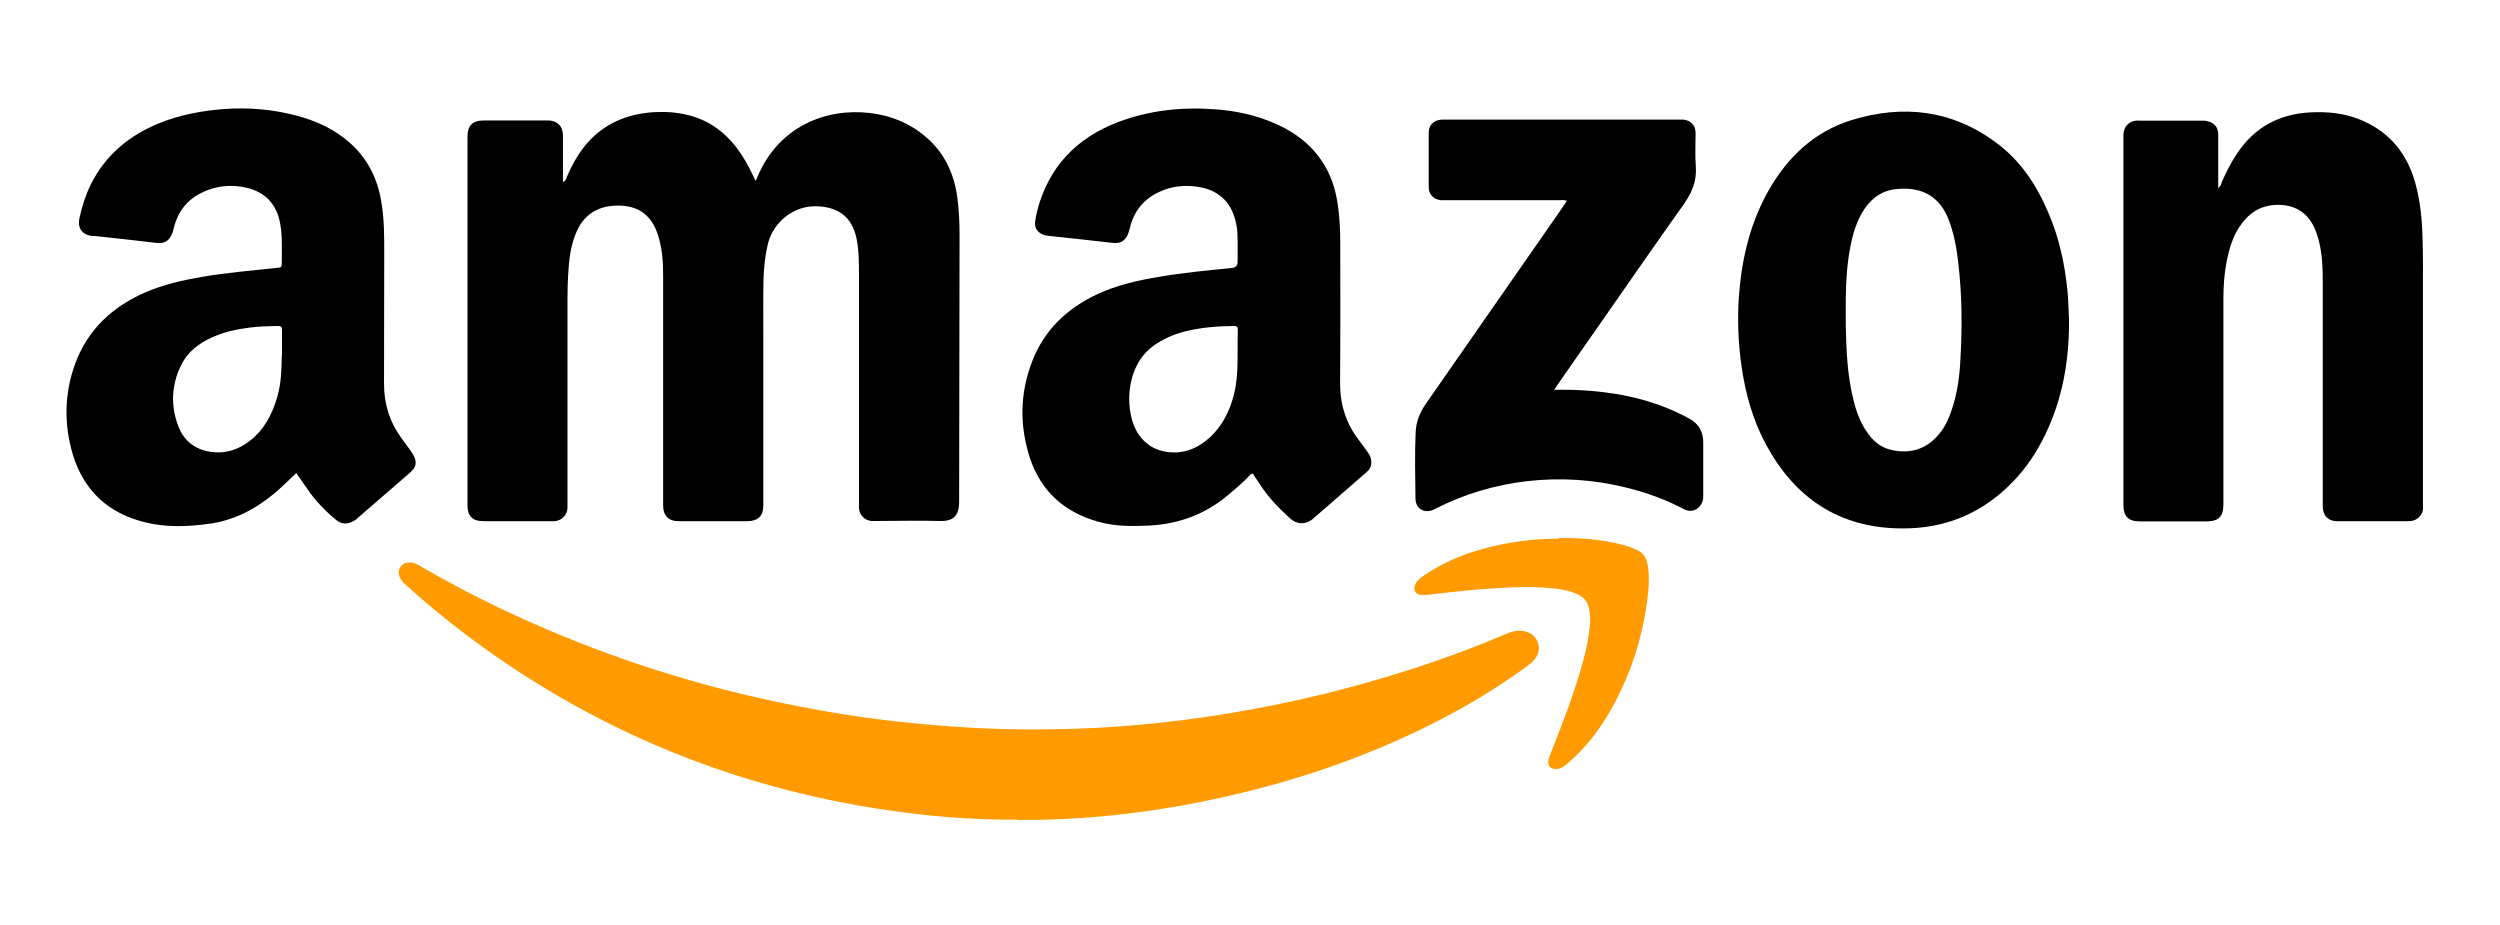
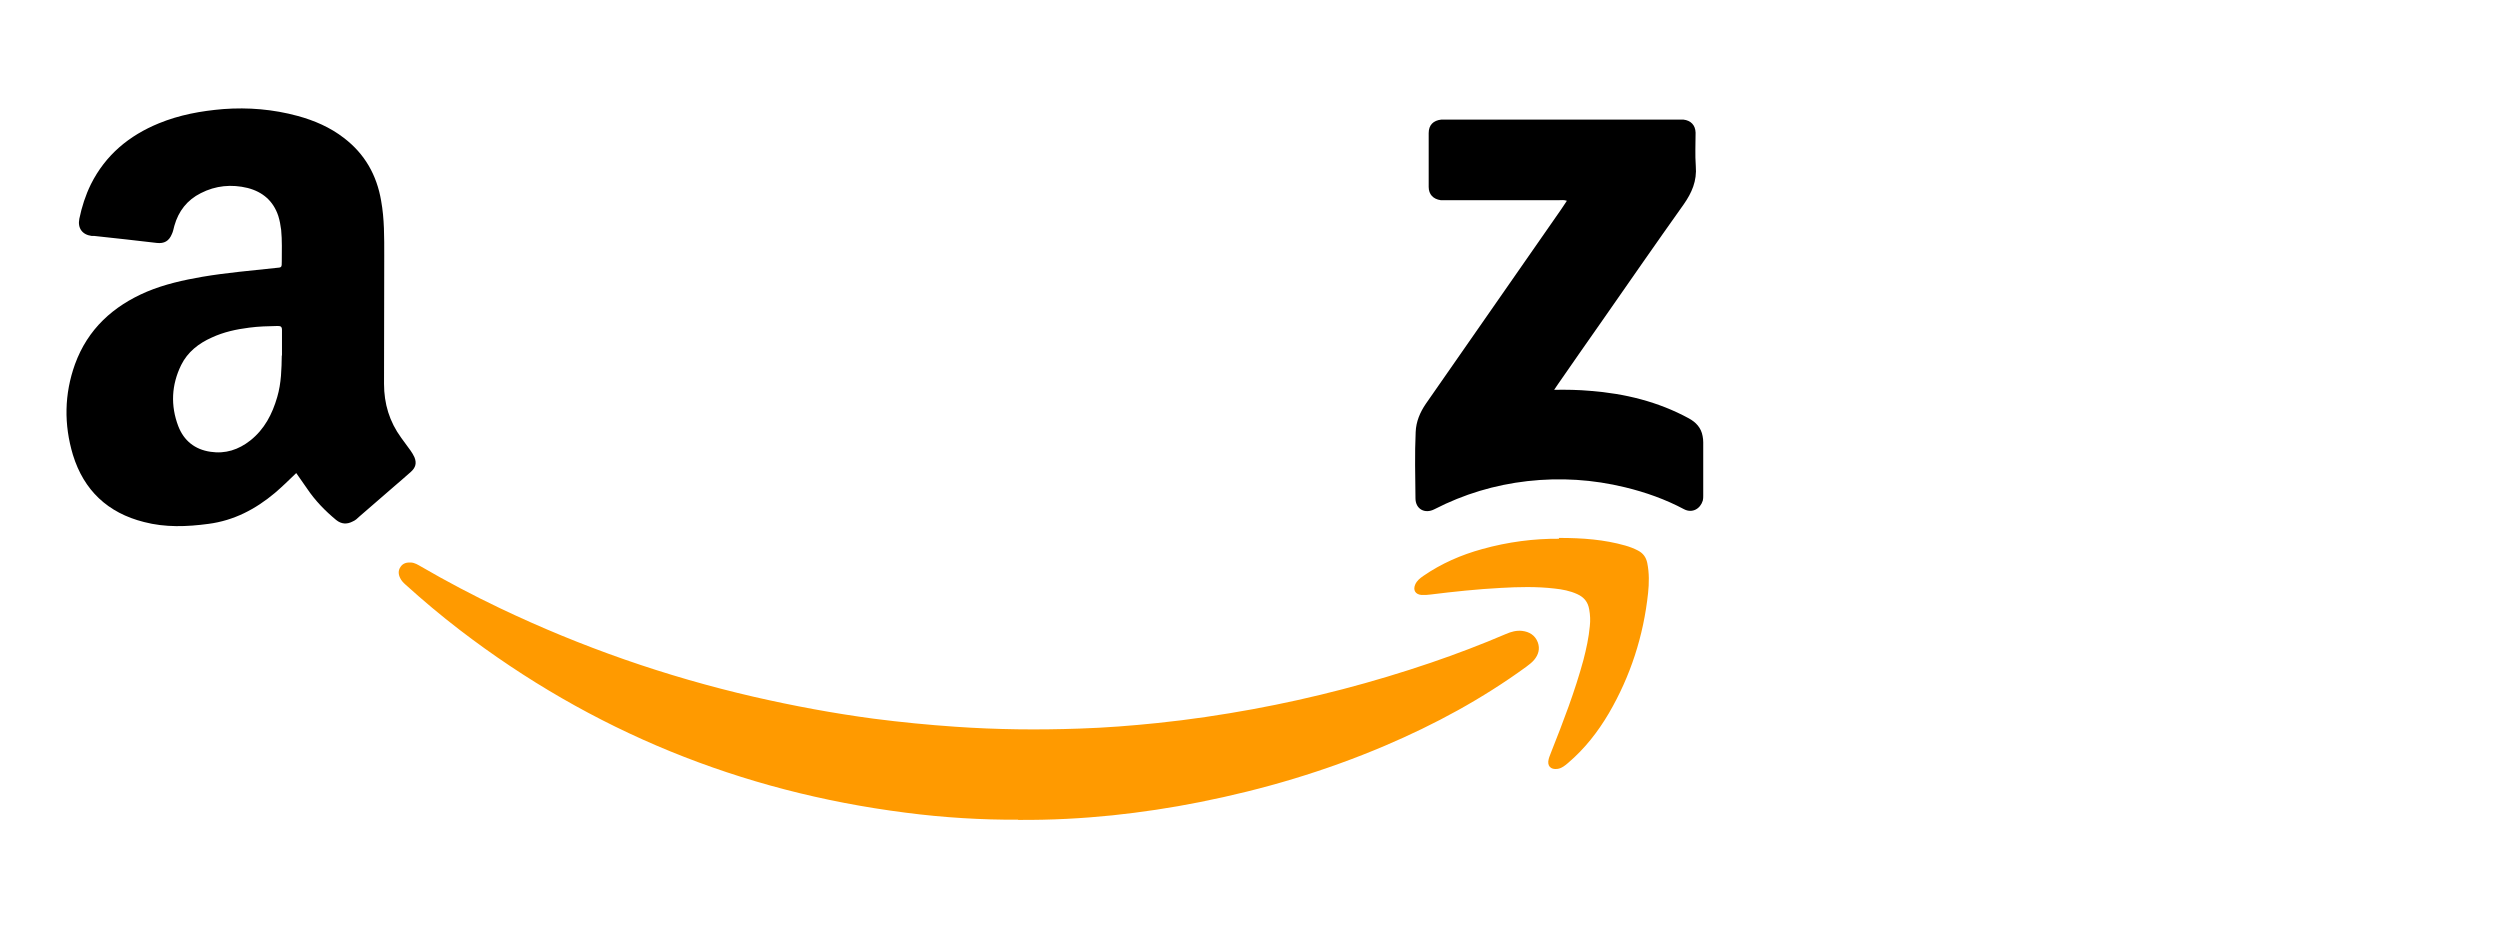
<svg xmlns="http://www.w3.org/2000/svg" id="Capa_2" viewBox="0 0 121.02 44.77">
-   <path d="M27.29,8.79c.13-.08.13-.17.16-.25.21-.5.47-.97.8-1.4.86-1.1,2.02-1.62,3.39-1.71.56-.03,1.12,0,1.67.14.97.24,1.74.79,2.34,1.57.31.41.56.85.78,1.31.04.09.09.18.15.31.05-.1.08-.17.1-.23,1.03-2.42,3.32-3.31,5.43-3.06,1.02.12,1.93.49,2.71,1.16.88.75,1.34,1.72,1.51,2.84.09.63.12,1.27.12,1.91,0,4.31-.02,8.61-.02,12.92,0,.61-.24.94-.91.92-1.03-.03-2.06,0-3.09,0-.08,0-.16,0-.24,0-.34-.03-.59-.29-.61-.63,0-.09,0-.18,0-.27,0-3.67,0-7.33,0-11,0-.6,0-1.2-.12-1.79-.21-.98-.82-1.48-1.82-1.54-1.25-.09-2.21.81-2.46,1.78-.14.57-.2,1.14-.22,1.72-.02.89-.01,1.78-.01,2.67,0,2.71,0,5.41,0,8.12,0,.07,0,.14,0,.21,0,.48-.26.73-.75.74-.09,0-.18,0-.27,0-1.02,0-2.04,0-3.06,0-.51,0-.77-.26-.77-.78,0-3.52,0-7.03,0-10.55,0-.69.02-1.38-.13-2.06-.03-.16-.07-.31-.12-.46-.33-1.06-1.08-1.5-2.17-1.42-.88.07-1.48.53-1.81,1.35-.21.52-.3,1.06-.34,1.6-.05.6-.06,1.2-.06,1.8,0,3.23,0,6.45,0,9.68,0,.07,0,.14,0,.21-.02.34-.27.59-.61.63-.06,0-.12,0-.18,0-1.09,0-2.18,0-3.27,0-.54,0-.78-.24-.78-.79,0-5.93,0-11.87,0-17.8,0-.58.24-.81.83-.81,1,0,2,0,3,0,.04,0,.08,0,.12,0,.41.03.66.28.67.7,0,.66,0,1.32,0,1.98,0,.09,0,.19,0,.31Z" />
-   <path d="M66.35,22.16c-.04-.12-.11-.23-.19-.34-.13-.17-.26-.35-.39-.53-.63-.82-.91-1.75-.9-2.79.02-2.11.01-4.21.01-6.32,0-.62,0-1.24-.07-1.86-.07-.72-.22-1.42-.55-2.06-.53-1.04-1.38-1.75-2.42-2.23-.97-.44-1.98-.67-3.04-.74-1.6-.12-3.17.05-4.68.62-2.01.77-3.36,2.17-3.91,4.29-.04.17-.08.35-.1.52-.04.31.1.52.39.64.09.04.19.05.29.06,1.03.11,2.06.22,3.09.34.32.03.52-.06.68-.33.06-.12.1-.24.13-.37.19-.83.67-1.43,1.45-1.78.58-.27,1.2-.33,1.82-.24,1,.14,1.63.72,1.85,1.66.05.19.08.39.09.59.02.46.01.92.01,1.38q0,.28-.27.3c-1.18.12-2.36.23-3.53.43-1.03.17-2.04.4-2.99.84-1.47.69-2.58,1.74-3.16,3.27-.59,1.53-.61,3.09-.11,4.64.53,1.62,1.66,2.64,3.3,3.1.83.24,1.67.23,2.52.19,1.41-.08,2.67-.55,3.76-1.46.34-.28.67-.57.98-.88.06-.06.11-.14.23-.18.11.17.23.34.34.51.41.64.93,1.18,1.49,1.68.3.27.73.31,1.08.01.87-.76,1.75-1.52,2.62-2.28.22-.19.25-.42.18-.68ZM59.91,17.05c0,.72-.01,1.44-.2,2.14-.21.76-.56,1.45-1.15,1.99-.62.56-1.33.83-2.17.68-.54-.1-.96-.38-1.27-.83-.67-.95-.74-3.25.73-4.3.45-.32.95-.54,1.49-.68.78-.2,1.59-.26,2.4-.27.15,0,.18.06.18.19-.01.36-.01.72-.01,1.08Z" />
  <path d="M20.06,22.13c-.05-.11-.11-.21-.18-.31-.15-.21-.31-.42-.46-.63-.57-.78-.83-1.65-.83-2.61,0-2.06.01-4.13.01-6.2,0-.89.01-1.78-.15-2.66-.21-1.24-.79-2.27-1.8-3.04-.67-.52-1.44-.85-2.25-1.07-1.18-.32-2.38-.42-3.59-.33-1.08.09-2.12.28-3.12.69-1.44.59-2.58,1.53-3.29,2.95-.26.53-.44,1.09-.56,1.67-.09.45.14.77.59.83h.12c1.02.11,2.03.22,3.04.34.36.04.59-.09.73-.43.06-.12.08-.26.12-.4.2-.71.62-1.25,1.28-1.58.72-.37,1.49-.44,2.27-.25.73.19,1.24.63,1.48,1.35.07.22.11.45.14.68.05.51.03,1.02.03,1.52,0,.3,0,.3-.28.32-1.19.13-2.39.23-3.57.43-.92.16-1.82.36-2.68.72-1.64.7-2.86,1.81-3.48,3.51-.52,1.45-.54,2.92-.1,4.39.53,1.72,1.69,2.81,3.44,3.25,1.03.27,2.08.23,3.12.09,1.23-.16,2.28-.71,3.22-1.5.35-.3.67-.61,1.03-.96.19.27.36.52.53.76.39.58.87,1.07,1.4,1.51.26.21.53.22.81.07.12-.05.22-.14.31-.23.58-.5,1.15-1,1.72-1.49.26-.23.52-.44.77-.67.24-.21.3-.43.18-.72ZM13.64,17.21c-.01.62-.02,1.33-.22,2.01-.24.83-.62,1.56-1.3,2.1-.57.45-1.21.66-1.93.55-.76-.11-1.29-.54-1.56-1.24-.38-1-.33-2,.14-2.96.31-.63.85-1.05,1.48-1.33.58-.27,1.19-.4,1.82-.48.45-.06.91-.07,1.37-.08.15,0,.21.03.21.2,0,.38,0,.76,0,1.23Z" />
-   <path d="M107.38,9.1c.13-.09.14-.2.17-.28.21-.48.44-.94.73-1.37.84-1.28,2.04-1.93,3.56-2.01.8-.04,1.58.03,2.33.32,1.44.56,2.34,1.62,2.75,3.1.24.87.33,1.77.35,2.67.03.9.02,1.8.02,2.7,0,3.41,0,6.81,0,10.22,0,.14.02.28-.06.41-.14.25-.36.37-.64.37-1.15,0-2.3,0-3.45,0-.43,0-.69-.26-.7-.69,0-.32,0-.64,0-.96,0-3.27,0-6.53,0-9.8,0-.74-.01-1.48-.21-2.2-.04-.13-.08-.27-.13-.4-.34-.88-1.02-1.31-1.96-1.26-.77.04-1.33.44-1.74,1.07-.33.5-.49,1.07-.61,1.65-.12.61-.16,1.23-.16,1.85,0,3.1,0,6.19,0,9.29,0,.21,0,.42,0,.63,0,.6-.23.83-.83.83-1.07,0-2.14,0-3.21,0-.56,0-.8-.24-.8-.81,0-2.11,0-4.22,0-6.32,0-3.79,0-7.57,0-11.36,0-.08,0-.16,0-.24.02-.37.24-.62.6-.67.08-.01.16,0,.24,0,.98,0,1.96,0,2.94,0,.1,0,.2,0,.3.03.33.08.51.3.51.64,0,.77,0,1.54,0,2.31v.32Z" />
-   <path d="M100.08,14.06c-.13-1.29-.4-2.54-.91-3.73-.57-1.36-1.36-2.56-2.56-3.44-2.14-1.58-4.51-1.84-7-1.07-1.79.56-3.07,1.78-3.99,3.39-.9,1.58-1.3,3.3-1.44,5.09-.08,1.14-.04,2.27.12,3.4.19,1.35.55,2.64,1.2,3.84,1.4,2.58,3.53,4.01,6.51,4.04,2.15.03,3.98-.74,5.46-2.29.63-.66,1.13-1.41,1.52-2.22.84-1.72,1.17-3.55,1.17-5.52-.02-.45-.03-.97-.08-1.49ZM94.9,17.39c-.04.87-.16,1.73-.46,2.56-.13.36-.29.72-.54,1.02-.61.77-1.41,1.02-2.35.81-.52-.12-.9-.45-1.19-.89-.34-.5-.53-1.05-.66-1.63-.28-1.14-.32-2.31-.35-3.47v-.57c-.01-1,.01-2,.17-2.99.11-.66.27-1.31.6-1.9.35-.61.84-1.05,1.55-1.16,1.21-.17,2.18.23,2.65,1.44.26.66.39,1.36.47,2.06.19,1.57.2,3.15.11,4.72Z" />
  <path d="M49.28,39.68c-1.74.01-3.6-.1-5.44-.34-7.99-1.02-15.2-3.95-21.59-8.85-.9-.69-1.78-1.43-2.62-2.19-.1-.09-.2-.19-.26-.32-.09-.18-.1-.37.02-.54.12-.18.3-.22.5-.21.19.01.34.11.5.2,1.24.72,2.51,1.39,3.81,2.01,3.94,1.88,8.04,3.31,12.29,4.29,1.92.44,3.85.8,5.8,1.06,1.32.17,2.64.3,3.96.39,2,.14,3.99.16,5.99.09,1.27-.04,2.53-.14,3.79-.27,1.55-.16,3.09-.39,4.62-.67,2.93-.54,5.8-1.29,8.62-2.25,1.23-.42,2.44-.88,3.63-1.39.25-.11.51-.18.78-.15.35.04.63.21.76.55.12.32.03.61-.18.86-.11.13-.25.23-.38.33-2.13,1.55-4.42,2.79-6.84,3.82-2.89,1.23-5.89,2.12-8.97,2.73-1.4.28-2.81.49-4.23.64-1.47.15-2.95.23-4.55.22Z" style="fill: #ff9a00;" />
  <path d="M75.22,18.87c.62-.01,1.18,0,1.75.05,1.68.13,3.29.52,4.78,1.33.35.19.6.46.67.86.02.1.03.2.03.3,0,.86,0,1.72,0,2.58,0,.08,0,.16-.02.24-.12.4-.51.63-.91.42-.9-.48-1.86-.82-2.85-1.06-1.56-.38-3.13-.48-4.73-.3-1.58.18-3.08.63-4.5,1.36-.46.24-.92,0-.92-.53-.01-1.07-.04-2.14.01-3.21.02-.5.21-.95.49-1.36,2.19-3.14,4.37-6.27,6.55-9.41.09-.14.18-.27.28-.42-.14-.05-.25-.03-.35-.03-1.82,0-3.64,0-5.46,0-.1,0-.2,0-.3,0-.36-.05-.58-.28-.58-.64,0-.87,0-1.74,0-2.61,0-.39.23-.61.61-.65.1,0,.2,0,.3,0,3.7,0,7.39,0,11.09,0,.11,0,.22,0,.33,0,.36.04.58.27.59.63,0,.54-.03,1.08.01,1.62.06.72-.19,1.29-.59,1.86-1.33,1.87-2.64,3.76-3.95,5.64-.72,1.02-1.43,2.05-2.14,3.07-.06.08-.11.16-.19.28Z" />
  <path d="M75.46,26.04c1.16,0,2.2.08,3.22.37.21.06.42.14.61.24.25.13.39.32.45.6.1.49.09.98.04,1.46-.22,2.07-.85,4.02-1.9,5.82-.53.9-1.17,1.72-1.97,2.4-.15.13-.31.26-.51.29-.34.05-.52-.15-.43-.48.03-.12.09-.24.13-.36.58-1.46,1.14-2.92,1.55-4.43.14-.54.26-1.09.31-1.64.03-.27.02-.54-.03-.81-.06-.36-.25-.59-.58-.74-.35-.16-.72-.23-1.1-.27-.87-.1-1.73-.08-2.6-.03-1.14.06-2.27.18-3.4.32-.15.02-.3.03-.45.02-.29-.03-.41-.24-.29-.51.08-.18.23-.3.39-.41.87-.6,1.83-1.02,2.85-1.3,1.25-.35,2.52-.51,3.72-.5Z" style="fill: #ff9a00;" />
</svg>